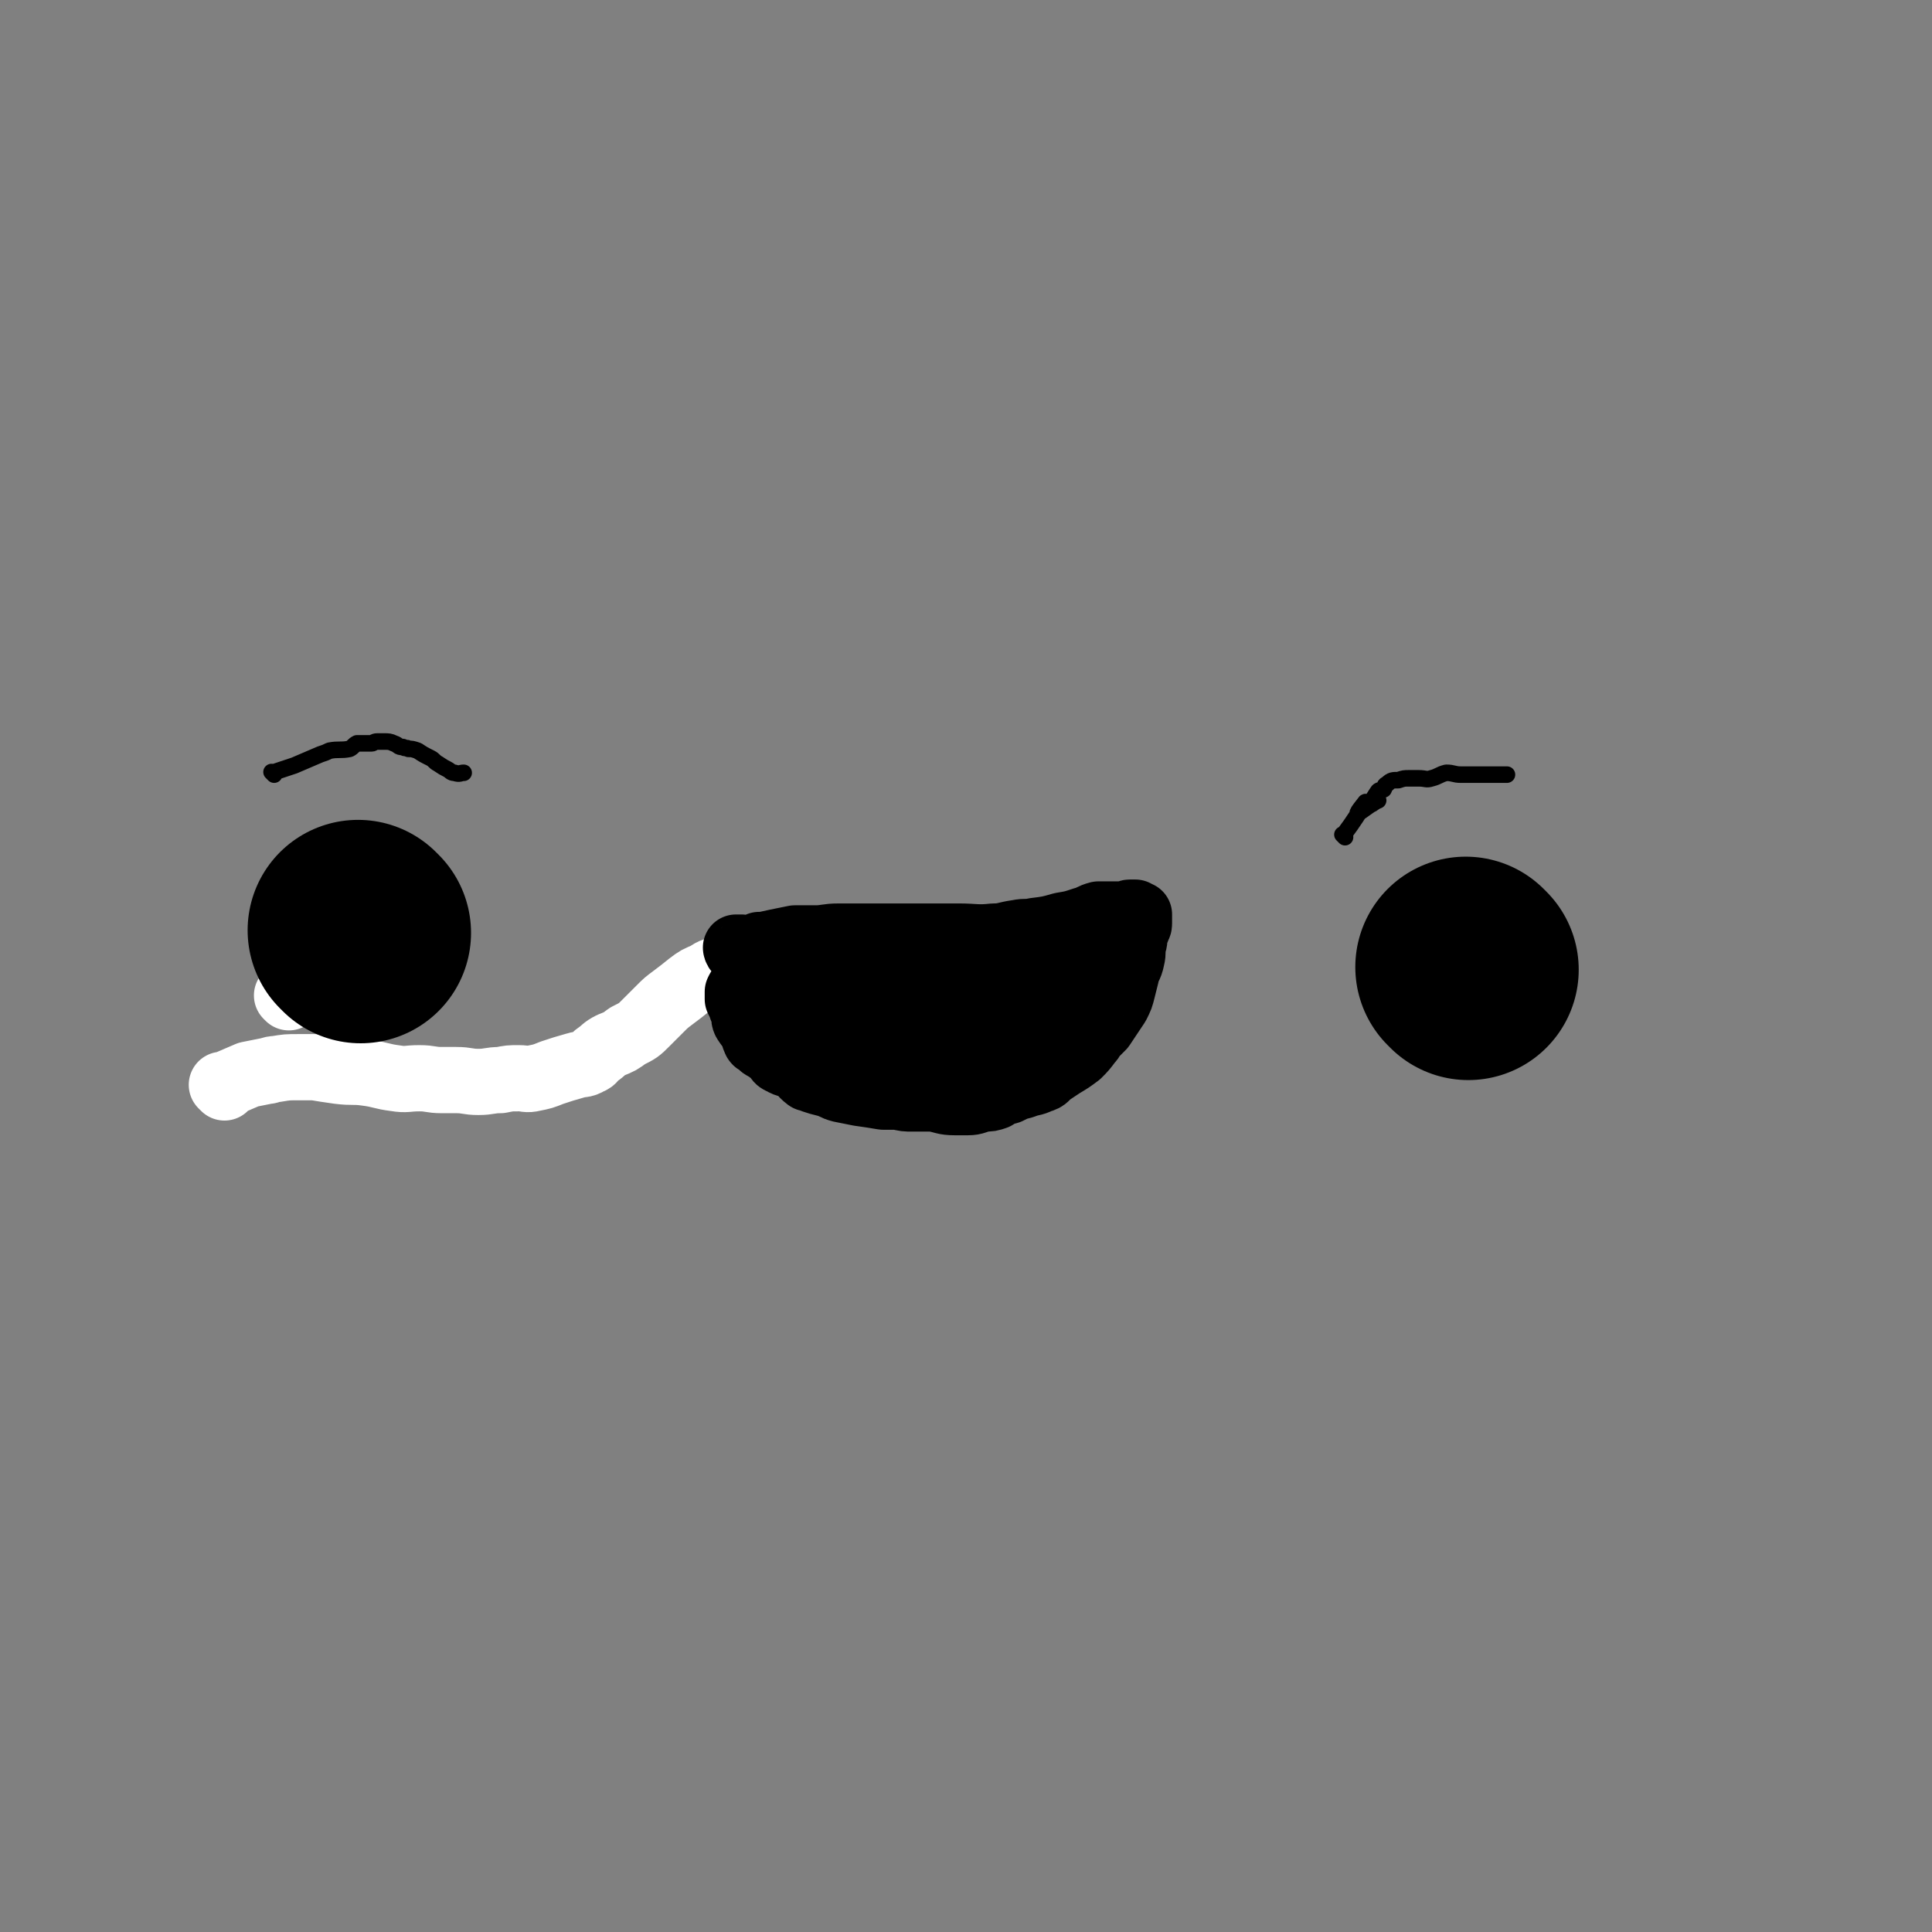
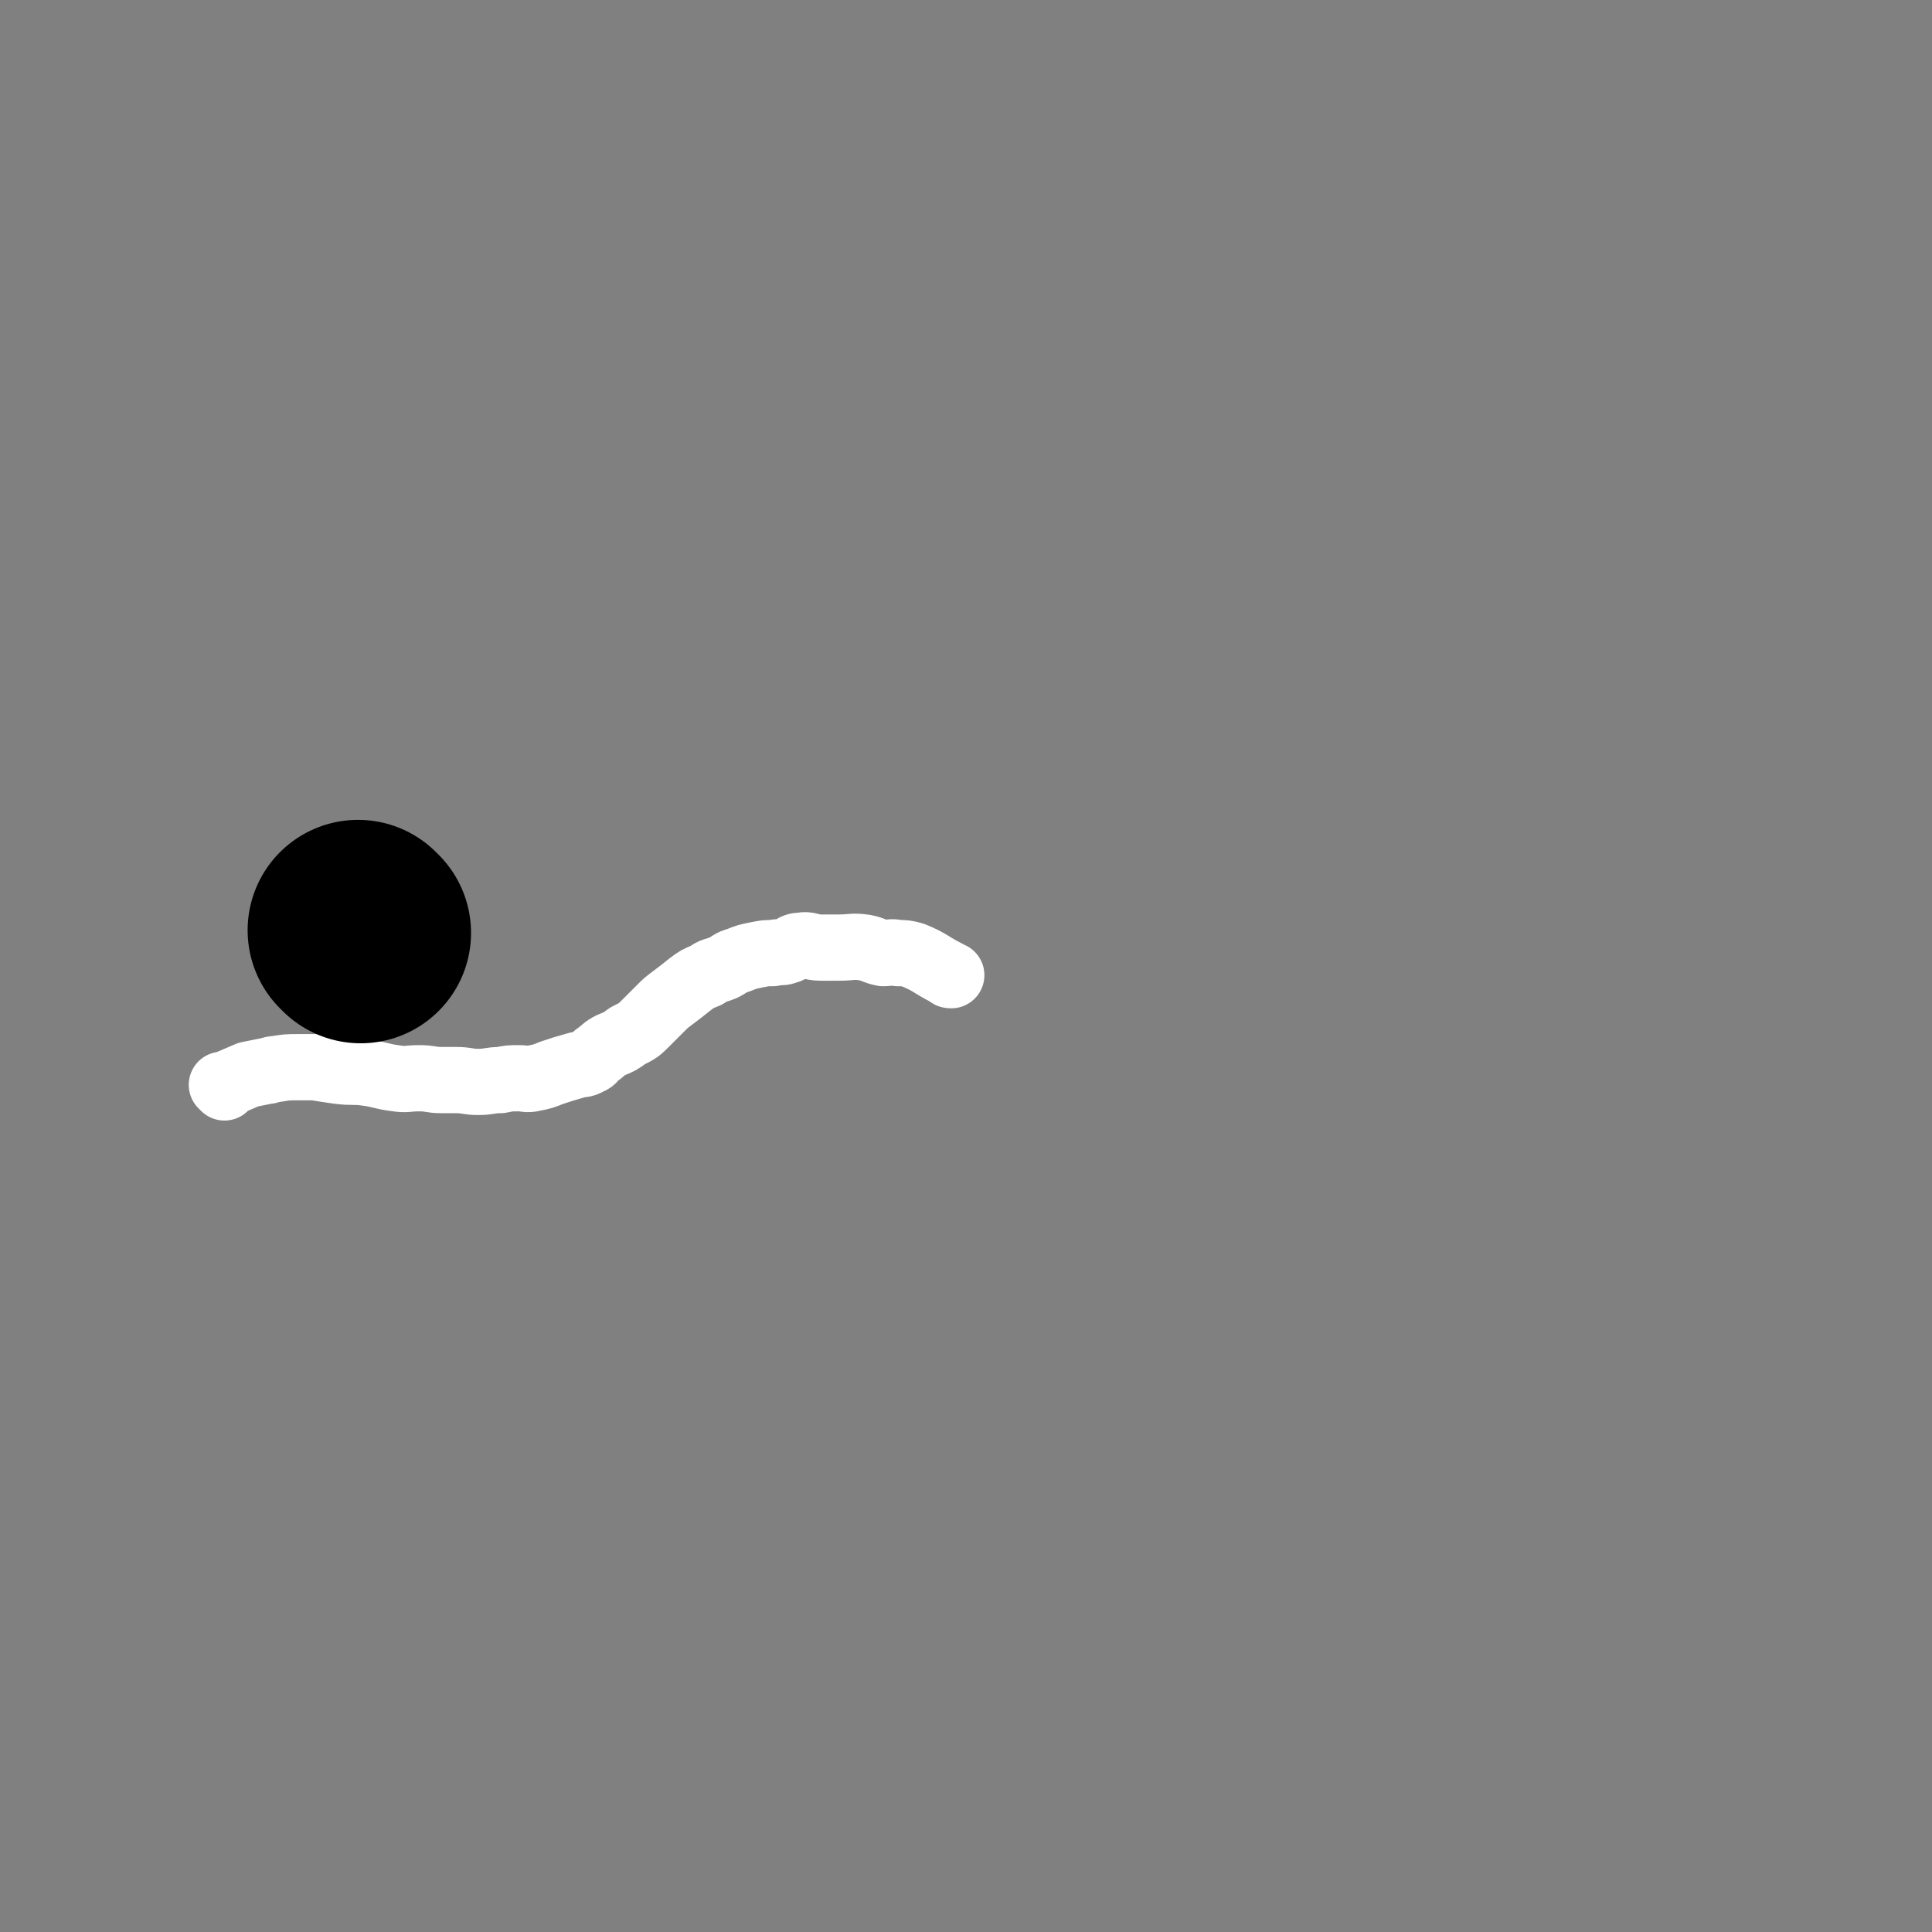
<svg xmlns="http://www.w3.org/2000/svg" viewBox="0 0 1050 1050" version="1.1">
  <rect x="0" y="0" width="1050" height="1050" fill="#808080" stroke="none" />
  <g fill="none" stroke="#FFFFFF" stroke-width="36" stroke-linecap="round" stroke-linejoin="round">
-     <path d="M157,542c-1,-1 -1,-1 -1,-1 " />
    <path d="M122,591c-1,-1 -1,-1 -1,-1 -1,-1 0,0 0,0 0,0 0,0 0,0 0,0 0,0 0,0 -1,-1 0,0 0,0 0,0 0,0 0,0 0,0 0,0 0,0 -1,-1 0,0 0,0 0,0 0,0 0,0 7,-3 7,-3 14,-6 0,0 0,0 0,0 5,-1 5,-1 10,-2 2,0 2,-1 5,-1 6,-1 6,-1 12,-1 4,0 4,0 9,0 6,1 6,1 13,2 8,1 8,0 15,1 8,1 8,2 16,3 6,1 6,0 13,0 6,0 6,1 12,1 4,0 4,0 8,0 6,0 6,1 12,1 6,0 6,-1 12,-1 5,-1 5,-1 10,-1 4,0 4,1 8,0 5,-1 5,-1 10,-3 6,-2 6,-2 13,-4 3,-1 4,0 7,-2 3,-1 2,-2 5,-4 3,-2 3,-3 7,-5 5,-2 5,-2 9,-5 6,-3 6,-3 10,-7 4,-4 4,-4 8,-8 3,-3 3,-3 7,-6 4,-3 4,-3 9,-7 4,-3 4,-3 9,-5 4,-3 4,-2 9,-4 4,-2 4,-3 8,-4 5,-2 5,-2 10,-3 5,-1 5,-1 9,-1 4,-1 4,0 7,-1 4,-1 4,-3 8,-3 5,-1 5,1 11,1 5,0 5,0 10,0 7,0 7,-1 14,0 5,1 5,2 10,3 4,0 4,-1 8,0 4,0 4,0 8,1 10,4 9,5 19,10 1,1 1,1 2,1 " />
  </g>
  <g fill="none" stroke="#000000" stroke-width="120" stroke-linecap="round" stroke-linejoin="round">
    <path d="M196,507c-1,-1 -1,-1 -1,-1 -1,-1 0,0 0,0 0,0 0,0 0,0 0,0 0,0 0,0 -1,-1 0,0 0,0 0,0 0,0 0,0 0,0 0,0 0,0 " />
-     <path d="M798,527c-1,-1 -1,-1 -1,-1 -1,-1 0,0 0,0 0,0 0,0 0,0 0,0 0,0 0,0 -1,-1 0,0 0,0 0,0 0,0 0,0 0,0 0,0 0,0 " />
  </g>
  <g fill="none" stroke="#000000" stroke-width="36" stroke-linecap="round" stroke-linejoin="round">
-     <path d="M414,515c-1,-1 -1,-1 -1,-1 -1,-1 0,0 0,0 0,0 0,0 0,0 0,0 0,0 0,0 -1,-1 0,0 0,0 0,0 0,0 0,0 0,0 0,0 0,0 -1,-1 0,0 0,0 9,-2 9,-2 19,-4 5,0 5,0 11,0 6,0 6,-1 13,-1 8,0 8,0 15,0 7,0 7,0 14,0 6,0 6,0 12,0 7,0 7,0 13,0 5,0 5,0 11,0 9,0 10,1 19,0 6,0 6,-1 13,-2 5,-1 5,0 9,-1 8,-1 8,-1 15,-3 6,-1 6,-1 12,-3 4,-1 4,-2 8,-3 4,0 4,0 8,0 4,0 4,0 7,0 1,0 1,-1 2,-1 1,0 1,0 3,0 0,0 0,0 0,0 0,1 0,1 0,1 0,1 1,0 2,0 0,0 0,0 0,0 0,0 0,0 0,1 0,0 0,0 0,0 0,1 0,1 0,3 0,0 0,1 0,1 0,2 -1,1 -1,3 -1,0 -1,0 -1,1 -1,4 0,4 -1,7 -1,4 0,4 -1,8 -1,5 -2,4 -3,9 -1,4 -1,4 -2,8 -1,4 -1,4 -3,8 -2,3 -2,3 -4,6 -2,3 -2,3 -4,6 -2,2 -2,2 -4,4 -2,2 -1,2 -3,4 -3,4 -3,4 -6,7 -4,3 -4,3 -9,6 -3,2 -3,2 -6,4 -3,2 -2,3 -6,4 -4,2 -4,1 -9,3 -4,1 -4,1 -8,3 -4,1 -4,1 -7,3 -3,1 -3,1 -6,1 -5,1 -5,2 -9,2 -4,0 -4,0 -7,0 -6,0 -6,-1 -12,-2 -6,0 -6,0 -11,0 -4,0 -4,0 -8,-1 -4,0 -4,0 -8,0 -6,-1 -6,-1 -13,-2 -5,-1 -5,-1 -10,-2 -4,-1 -4,-2 -8,-3 -4,-1 -4,-1 -7,-2 -2,-1 -2,-1 -3,-1 -4,-3 -3,-4 -7,-6 -3,-2 -4,-1 -7,-3 -3,-1 -2,-2 -4,-4 -2,-2 -2,-1 -4,-3 -1,0 -1,-1 -1,-1 -1,0 -1,0 -1,0 -2,-1 -1,-2 -3,-3 0,0 -1,0 -1,0 -1,-1 0,-1 -1,-2 0,-2 0,-2 -1,-4 -2,-2 -2,-2 -4,-5 -1,-2 0,-3 -1,-6 -1,-1 -1,-1 -1,-2 -1,-2 -1,-2 -2,-4 0,0 0,0 0,0 0,-1 0,-2 0,-3 0,-1 0,-1 0,-1 1,-2 1,-2 2,-3 0,0 0,0 0,0 0,0 1,0 1,0 0,0 0,-1 0,-1 1,-1 1,0 2,0 1,0 0,1 1,1 2,1 2,1 5,1 2,0 2,-1 4,0 1,0 1,1 3,2 3,1 3,0 6,1 6,2 6,2 11,4 5,2 5,2 11,4 4,1 4,0 8,1 5,0 5,0 10,0 4,0 4,0 8,1 6,0 6,-1 11,0 6,1 6,2 11,3 4,0 5,0 9,0 5,0 5,0 10,-1 4,0 4,0 8,0 5,0 5,0 9,0 4,0 4,0 8,0 4,0 4,1 8,0 1,0 1,-1 2,-2 1,-1 1,-1 3,-1 3,-1 3,-1 6,-1 1,0 1,0 3,0 0,0 0,0 1,-1 1,-1 1,-2 3,-3 2,-1 3,0 5,-1 3,-1 3,-2 6,-3 2,0 2,1 3,0 2,0 2,0 4,-1 0,-1 0,-1 1,-1 1,-1 1,-1 2,-1 1,0 1,0 1,0 0,0 0,0 0,0 0,0 0,0 1,-1 0,0 0,0 0,0 0,0 0,0 0,0 -1,0 -1,0 -1,0 -1,0 -1,0 -1,0 -5,0 -5,0 -9,1 -6,1 -6,2 -12,3 -8,2 -8,1 -15,3 -6,1 -6,1 -12,3 -7,2 -6,3 -13,6 -5,2 -6,1 -11,3 -6,2 -6,3 -11,5 -5,1 -5,1 -10,3 -5,1 -5,2 -10,3 -5,1 -5,1 -9,1 -4,1 -4,1 -8,2 -3,1 -3,1 -6,1 -2,1 -2,0 -4,1 -1,1 -1,1 -3,3 0,0 0,0 0,0 0,0 0,0 0,0 0,0 0,1 0,1 0,0 0,0 0,0 0,1 0,1 0,2 0,0 0,0 0,0 0,1 0,1 0,1 0,0 0,0 0,0 0,1 0,1 0,2 0,0 0,0 0,0 0,0 0,0 0,0 0,1 0,1 0,2 0,0 1,0 1,0 2,0 2,0 3,0 1,0 1,1 1,1 1,1 2,0 3,0 1,0 1,0 3,0 4,0 4,0 8,0 5,0 5,0 10,0 6,0 7,0 13,-1 5,-1 5,-2 11,-2 8,-2 9,0 17,-2 7,-1 7,-2 13,-4 7,-2 7,-1 13,-3 6,-2 6,-2 12,-5 4,-1 4,-1 7,-3 2,-1 2,-2 4,-3 4,-2 4,-2 8,-4 2,-2 2,-3 4,-4 3,-2 4,-1 6,-3 2,-1 1,-2 2,-4 0,-1 0,-1 0,-1 1,-2 1,-2 3,-4 1,-1 2,0 3,-1 1,-2 0,-2 1,-4 0,-1 0,-1 0,-1 0,-2 0,-2 0,-3 0,-1 0,-1 0,-1 0,-1 0,0 -1,0 -2,-1 -2,-2 -4,-3 -3,0 -3,1 -6,1 -5,0 -5,-1 -10,0 -8,1 -8,2 -16,3 -8,0 -8,-1 -16,0 -8,1 -8,1 -17,2 -7,2 -7,2 -15,3 -7,2 -7,1 -15,2 -7,1 -7,1 -14,2 -7,1 -7,1 -14,2 -6,0 -6,-1 -12,-1 -5,0 -5,0 -9,0 -2,0 -2,0 -4,0 -1,0 -2,0 -3,0 0,0 1,0 1,-1 0,0 0,0 0,0 0,0 -1,0 0,0 0,-1 1,-1 3,0 2,1 1,2 3,3 3,1 3,1 5,1 4,1 4,2 8,2 7,2 7,2 14,2 7,1 7,1 14,1 6,0 6,0 13,-1 5,-1 5,-2 10,-4 4,-1 5,0 9,-1 3,-1 3,-2 6,-3 4,-1 4,0 8,-1 1,-1 0,-2 2,-3 1,-1 2,-1 3,-1 2,-1 2,-1 5,-1 4,-2 4,-1 8,-3 4,-2 4,-3 8,-4 1,-1 1,0 3,-1 2,-1 2,-2 5,-3 0,0 0,0 1,0 2,0 3,0 4,0 1,0 0,0 0,0 0,0 1,0 1,0 1,0 0,0 0,0 0,1 1,1 1,1 0,0 0,0 0,0 -1,0 -1,0 -1,0 -1,1 0,1 -1,2 0,1 -1,1 -1,1 -2,2 -2,2 -4,3 -3,3 -3,3 -6,5 -3,1 -3,0 -6,1 -4,2 -3,3 -7,5 -3,1 -4,0 -7,1 -3,1 -3,1 -7,2 -2,1 -2,2 -5,2 -3,1 -4,0 -7,1 -2,0 -1,1 -3,2 -4,1 -5,0 -8,1 -5,1 -4,2 -9,3 -3,1 -3,0 -7,0 -4,0 -4,0 -9,0 -3,0 -3,0 -7,0 -2,0 -2,0 -4,0 -4,0 -4,0 -8,-1 -4,-1 -4,-1 -8,-3 -2,-1 -2,-1 -5,-2 -4,-1 -4,-1 -8,-3 -2,-1 -2,-1 -4,-3 -3,-1 -3,0 -6,-1 -3,-2 -3,-2 -6,-4 -2,-3 -2,-3 -5,-5 -3,-2 -4,-2 -7,-4 -2,-1 -2,-2 -4,-3 -3,-2 -3,-2 -5,-3 -1,0 -1,0 -2,-1 -1,-1 -1,-1 -2,-2 -1,0 -1,1 -2,0 -1,0 -1,-1 -1,-1 -1,-1 -1,0 -1,0 -1,0 -1,0 -1,0 -1,-1 -1,-1 -1,-2 0,0 0,0 0,0 0,0 0,0 0,0 -1,0 -2,0 -3,0 0,0 0,1 1,2 1,0 2,-1 3,0 0,0 0,1 1,2 0,0 0,0 0,0 " />
-   </g>
+     </g>
  <g fill="none" stroke="#000000" stroke-width="9" stroke-linecap="round" stroke-linejoin="round">
-     <path d="M149,421c-1,-1 -1,-1 -1,-1 -1,-1 0,0 0,0 0,0 0,0 0,0 0,0 0,0 0,0 -1,-1 0,0 0,0 0,0 0,0 0,0 0,0 0,0 0,0 -1,-1 0,0 0,0 0,0 0,0 0,0 6,-2 6,-2 12,-4 7,-3 7,-3 14,-6 3,-1 3,-1 5,-2 5,-1 6,0 11,-1 2,-1 2,-2 4,-3 4,0 4,0 8,0 1,0 1,-1 3,-1 2,0 2,0 4,0 2,0 3,0 5,1 3,1 2,2 5,2 1,1 2,0 3,1 2,0 2,0 5,1 3,2 3,2 7,4 2,1 2,2 4,3 3,2 3,2 5,3 2,1 2,2 4,2 3,1 3,0 5,0 " />
-     <path d="M731,455c-1,-1 -1,-1 -1,-1 -1,-1 0,0 0,0 0,0 0,0 0,0 0,0 0,0 0,0 -1,-1 0,0 0,0 6,-8 9,-13 12,-18 1,-1 -5,6 -4,6 2,-1 8,-6 11,-7 0,-1 -4,3 -4,2 0,-1 2,-4 4,-7 1,-1 1,0 3,-1 0,0 0,0 0,0 1,-2 0,-2 2,-3 2,-2 3,-2 6,-2 3,-1 3,-1 6,-1 3,0 3,0 5,0 4,0 4,1 7,0 4,-1 4,-2 8,-3 4,0 4,1 8,1 4,0 4,0 7,0 3,0 3,0 5,0 2,0 2,0 3,0 2,0 2,0 4,0 1,0 1,0 2,0 2,0 2,0 3,0 1,0 1,0 1,0 " />
-   </g>
+     </g>
</svg>